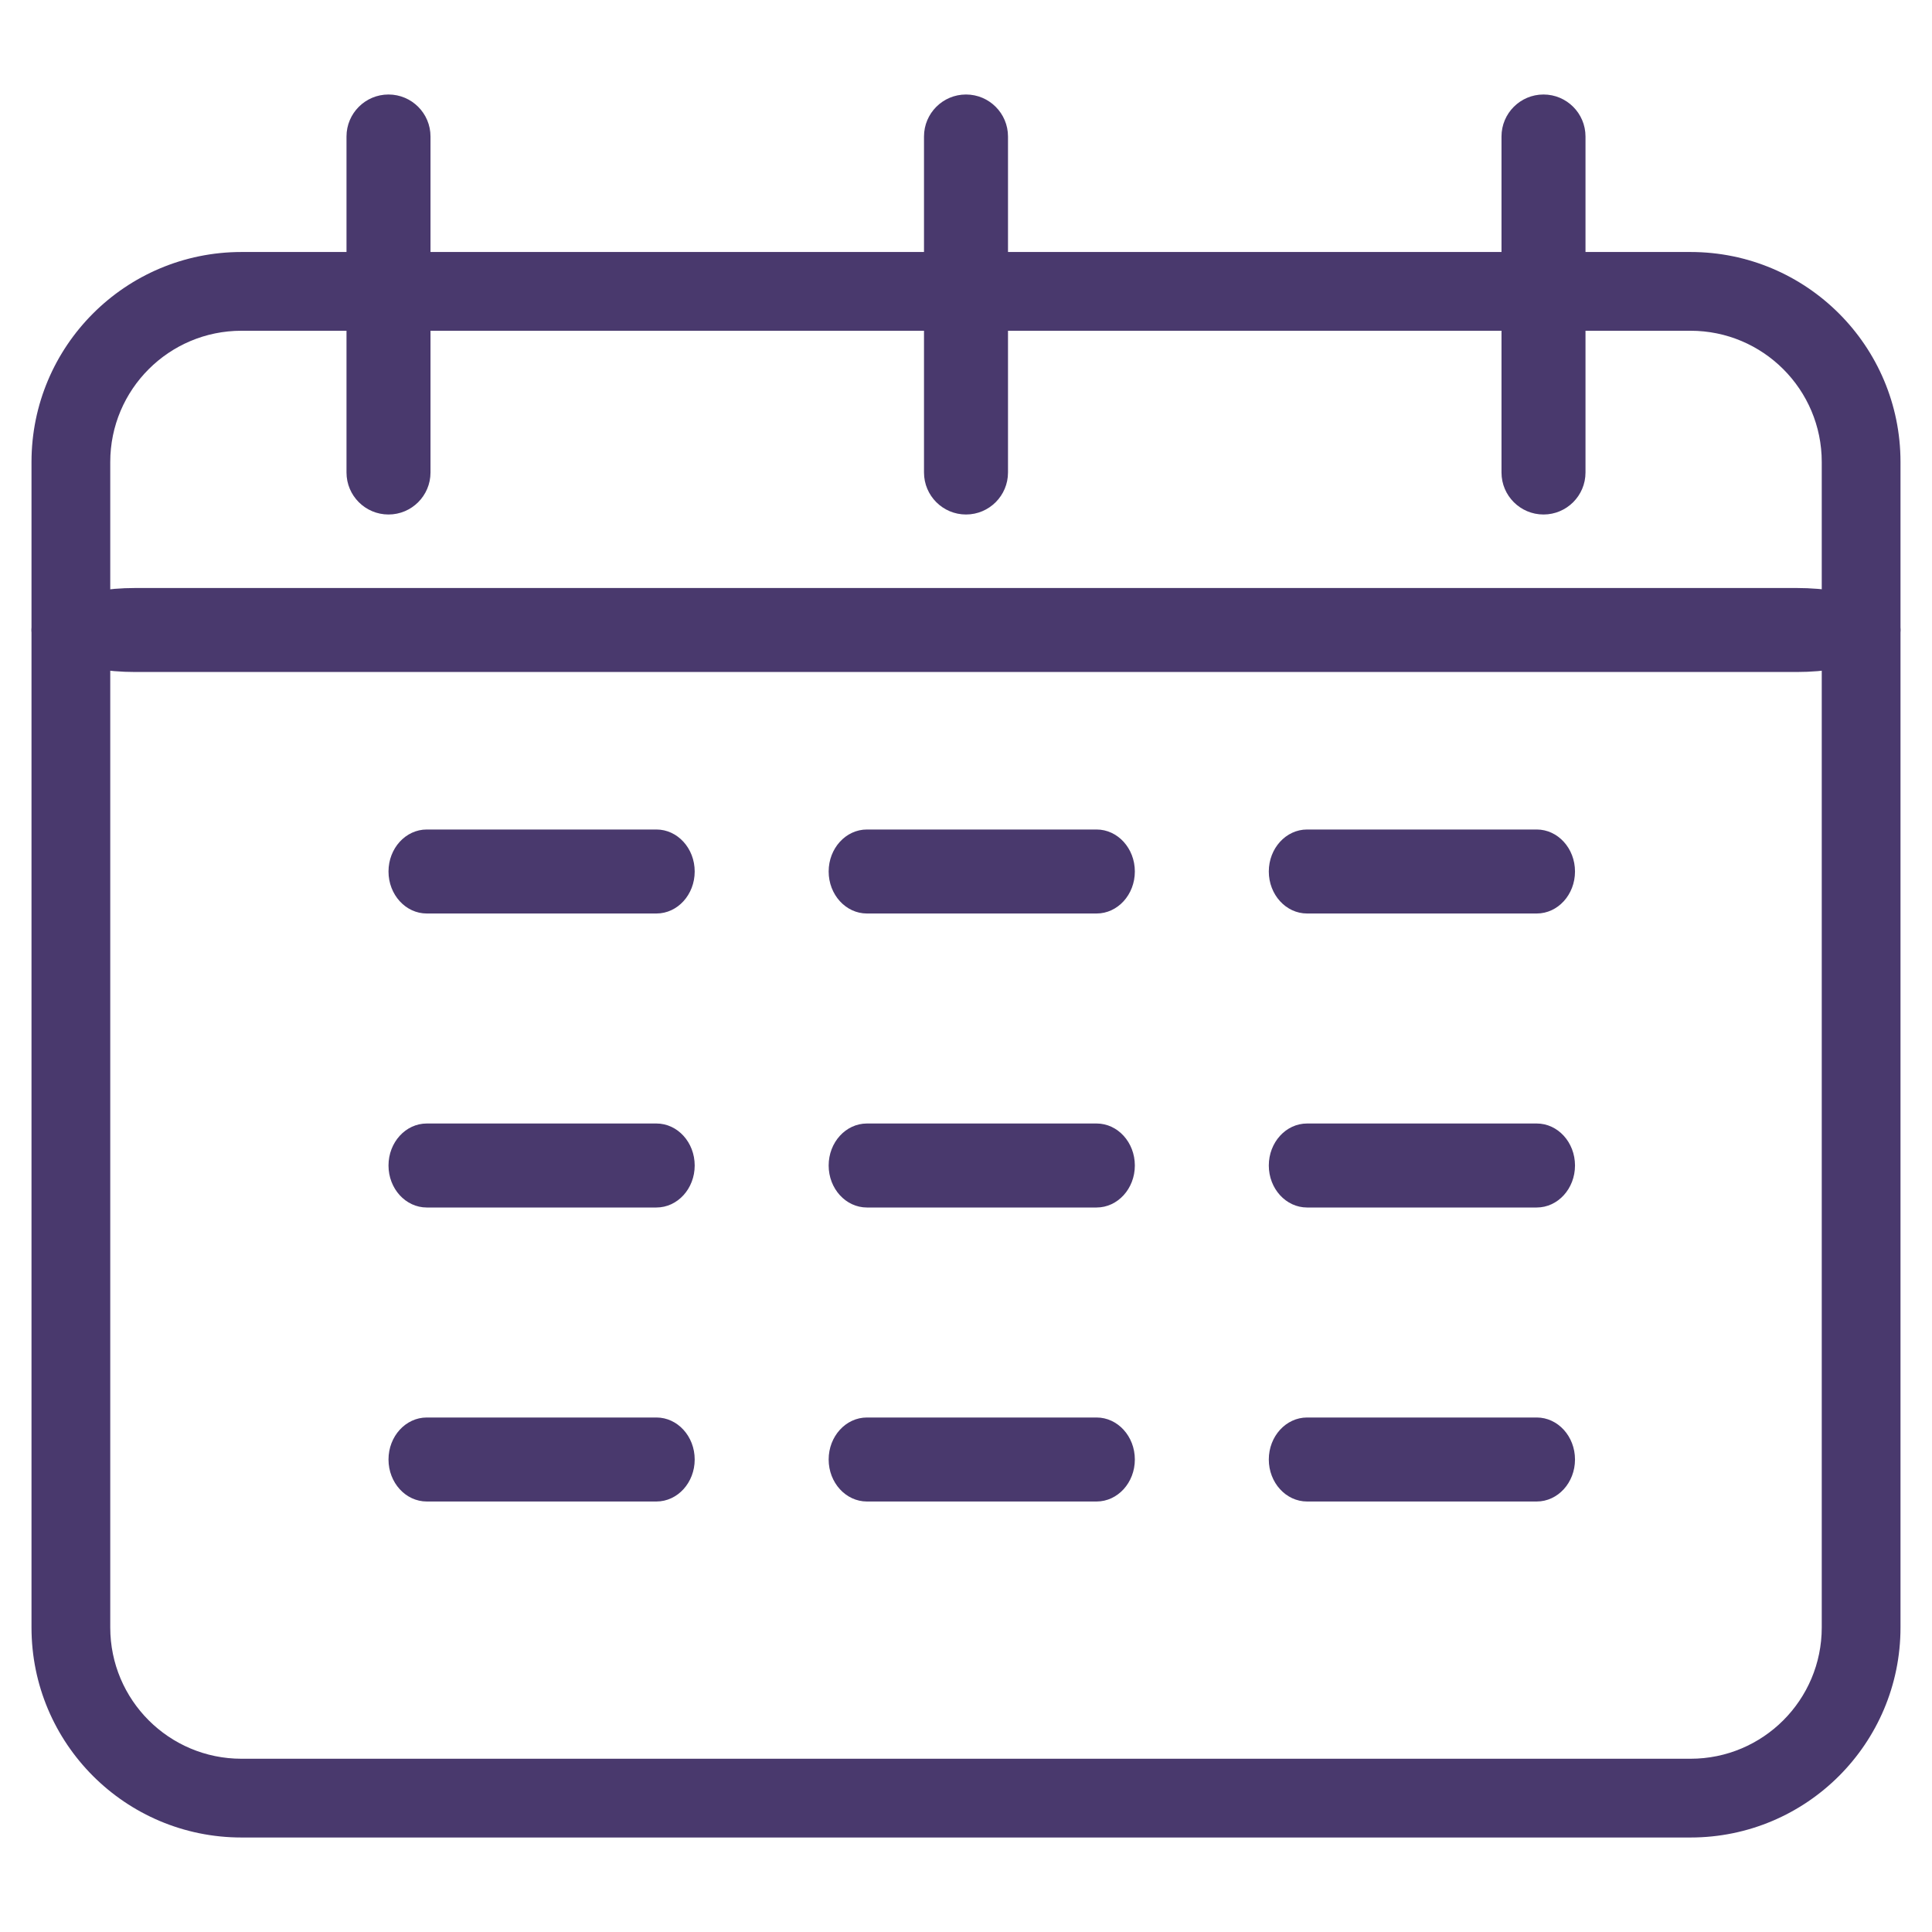
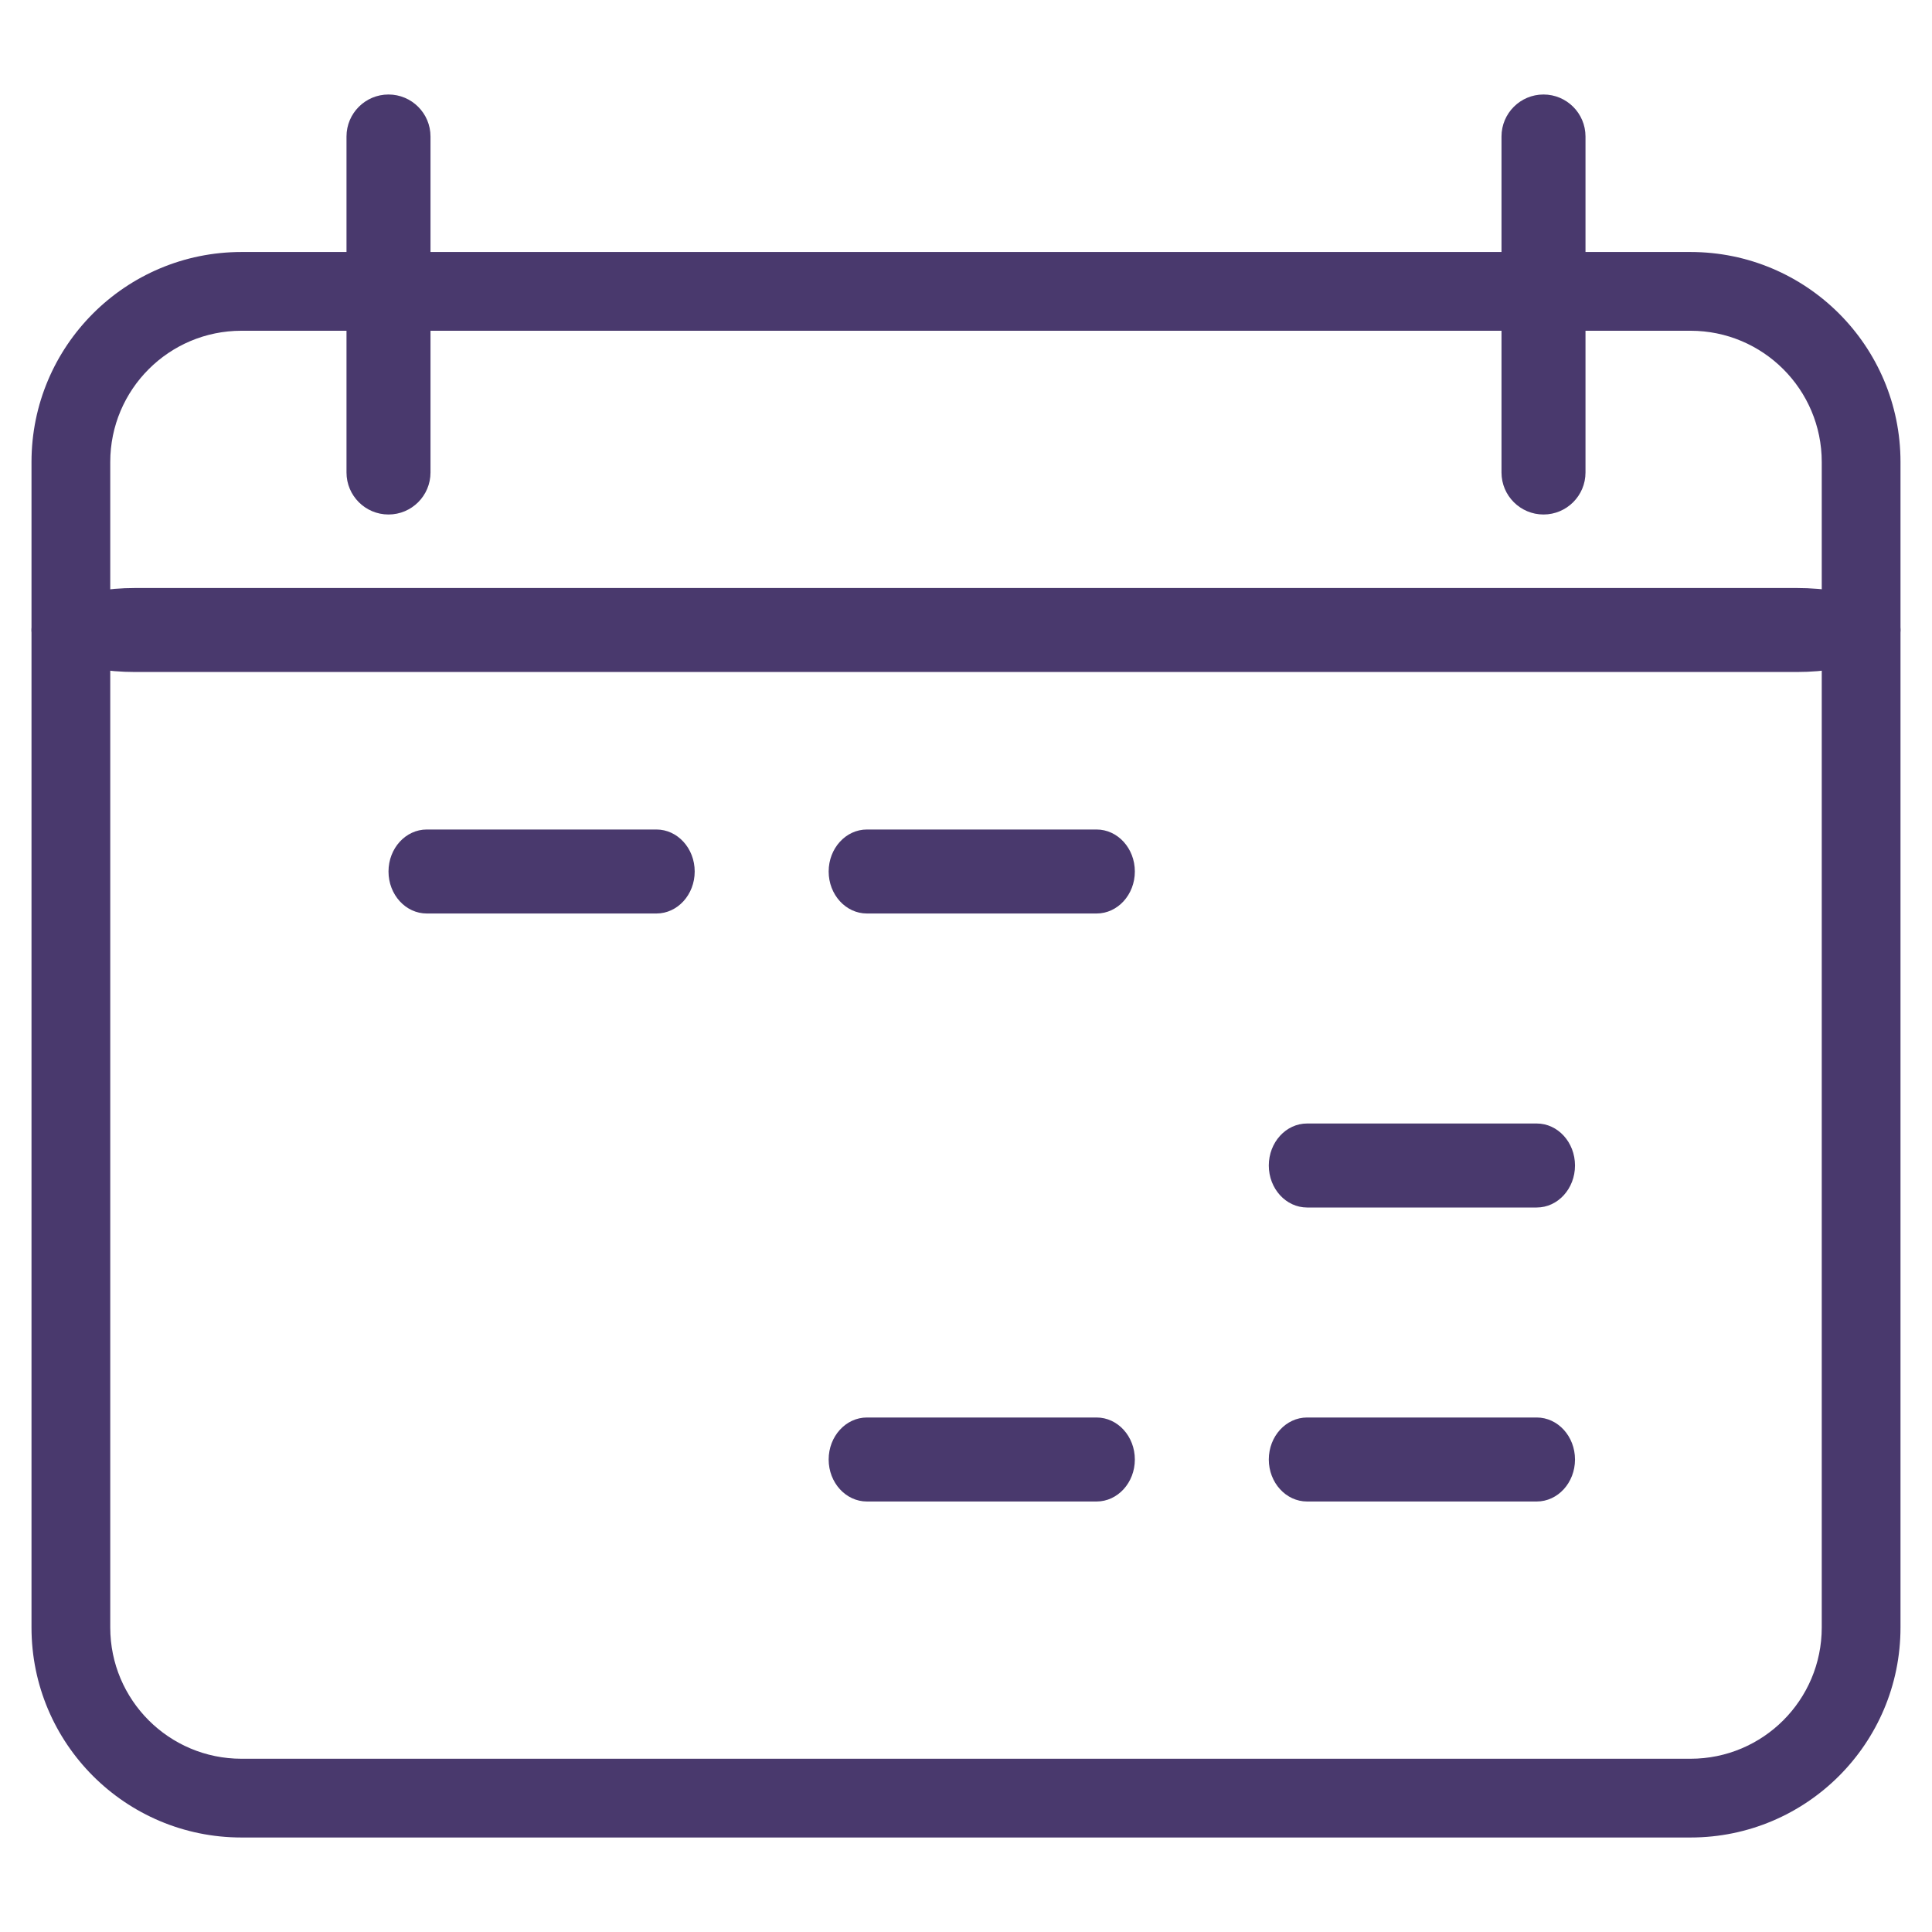
<svg xmlns="http://www.w3.org/2000/svg" width="368" height="368" viewBox="0 0 368 368" fill="none">
  <path fill-rule="evenodd" clip-rule="evenodd" d="M322 63H46C32.193 63 21 74.193 21 88V310C21 323.807 32.193 335 46 335H322C335.807 335 347 323.807 347 310V88C347 74.193 335.807 63 322 63ZM46 48C23.909 48 6 65.909 6 88V310C6 332.091 23.909 350 46 350H322C344.091 350 362 332.091 362 310V88C362 65.909 344.091 48 322 48H46Z" fill="#49396D" />
  <path d="M125.032 158H81.29C77.266 158 74 161.584 74 166C74 170.416 77.266 174 81.29 174H125.032C129.057 174 132.323 170.416 132.323 166C132.323 161.584 129.057 158 125.032 158Z" fill="#49396D" />
  <path d="M208.871 158H165.129C161.105 158 157.839 161.584 157.839 166C157.839 170.416 161.105 174 165.129 174H208.871C212.895 174 216.161 170.416 216.161 166C216.161 161.584 212.895 158 208.871 158Z" fill="#49396D" />
-   <path d="M292.71 158H248.968C244.943 158 241.677 161.584 241.677 166C241.677 170.416 244.943 174 248.968 174H292.71C296.734 174 300 170.416 300 166C300 161.584 296.734 158 292.71 158Z" fill="#49396D" />
  <path d="M292.71 214H248.968C244.943 214 241.677 217.584 241.677 222C241.677 226.416 244.943 230 248.968 230H292.71C296.734 230 300 226.416 300 222C300 217.584 296.734 214 292.71 214Z" fill="#49396D" />
-   <path d="M208.871 214H165.129C161.105 214 157.839 217.584 157.839 222C157.839 226.416 161.105 230 165.129 230H208.871C212.895 230 216.161 226.416 216.161 222C216.161 217.584 212.895 214 208.871 214Z" fill="#49396D" />
-   <path d="M125.032 214H81.29C77.266 214 74 217.584 74 222C74 226.416 77.266 230 81.29 230H125.032C129.057 230 132.323 226.416 132.323 222C132.323 217.584 129.057 214 125.032 214Z" fill="#49396D" />
-   <path d="M125.032 270H81.29C77.266 270 74 273.584 74 278C74 282.416 77.266 286 81.29 286H125.032C129.057 286 132.323 282.416 132.323 278C132.323 273.584 129.057 270 125.032 270Z" fill="#49396D" />
  <path d="M208.871 270H165.129C161.105 270 157.839 273.584 157.839 278C157.839 282.416 161.105 286 165.129 286H208.871C212.895 286 216.161 282.416 216.161 278C216.161 273.584 212.895 270 208.871 270Z" fill="#49396D" />
  <path d="M292.71 270H248.968C244.943 270 241.677 273.584 241.677 278C241.677 282.416 244.943 286 248.968 286H292.71C296.734 286 300 282.416 300 278C300 273.584 296.734 270 292.71 270Z" fill="#49396D" />
  <path d="M342.222 112H25.778C14.86 112 6 115.584 6 120C6 124.416 14.86 128 25.778 128H342.222C353.14 128 362 124.416 362 120C362 115.584 353.14 112 342.222 112Z" fill="#49396D" />
  <path d="M66 26L66 90C66 94.416 69.584 98 74 98C78.416 98 82 94.416 82 90L82 26C82 21.584 78.416 18 74 18C69.584 18 66 21.584 66 26Z" fill="#49396D" />
-   <path d="M176 26L176 90C176 94.416 179.584 98 184 98C188.416 98 192 94.416 192 90L192 26C192 21.584 188.416 18 184 18C179.584 18 176 21.584 176 26Z" fill="#49396D" />
  <path d="M286 26L286 90C286 94.416 289.584 98 294 98C298.416 98 302 94.416 302 90L302 26C302 21.584 298.416 18 294 18C289.584 18 286 21.584 286 26Z" fill="#49396D" />
</svg>